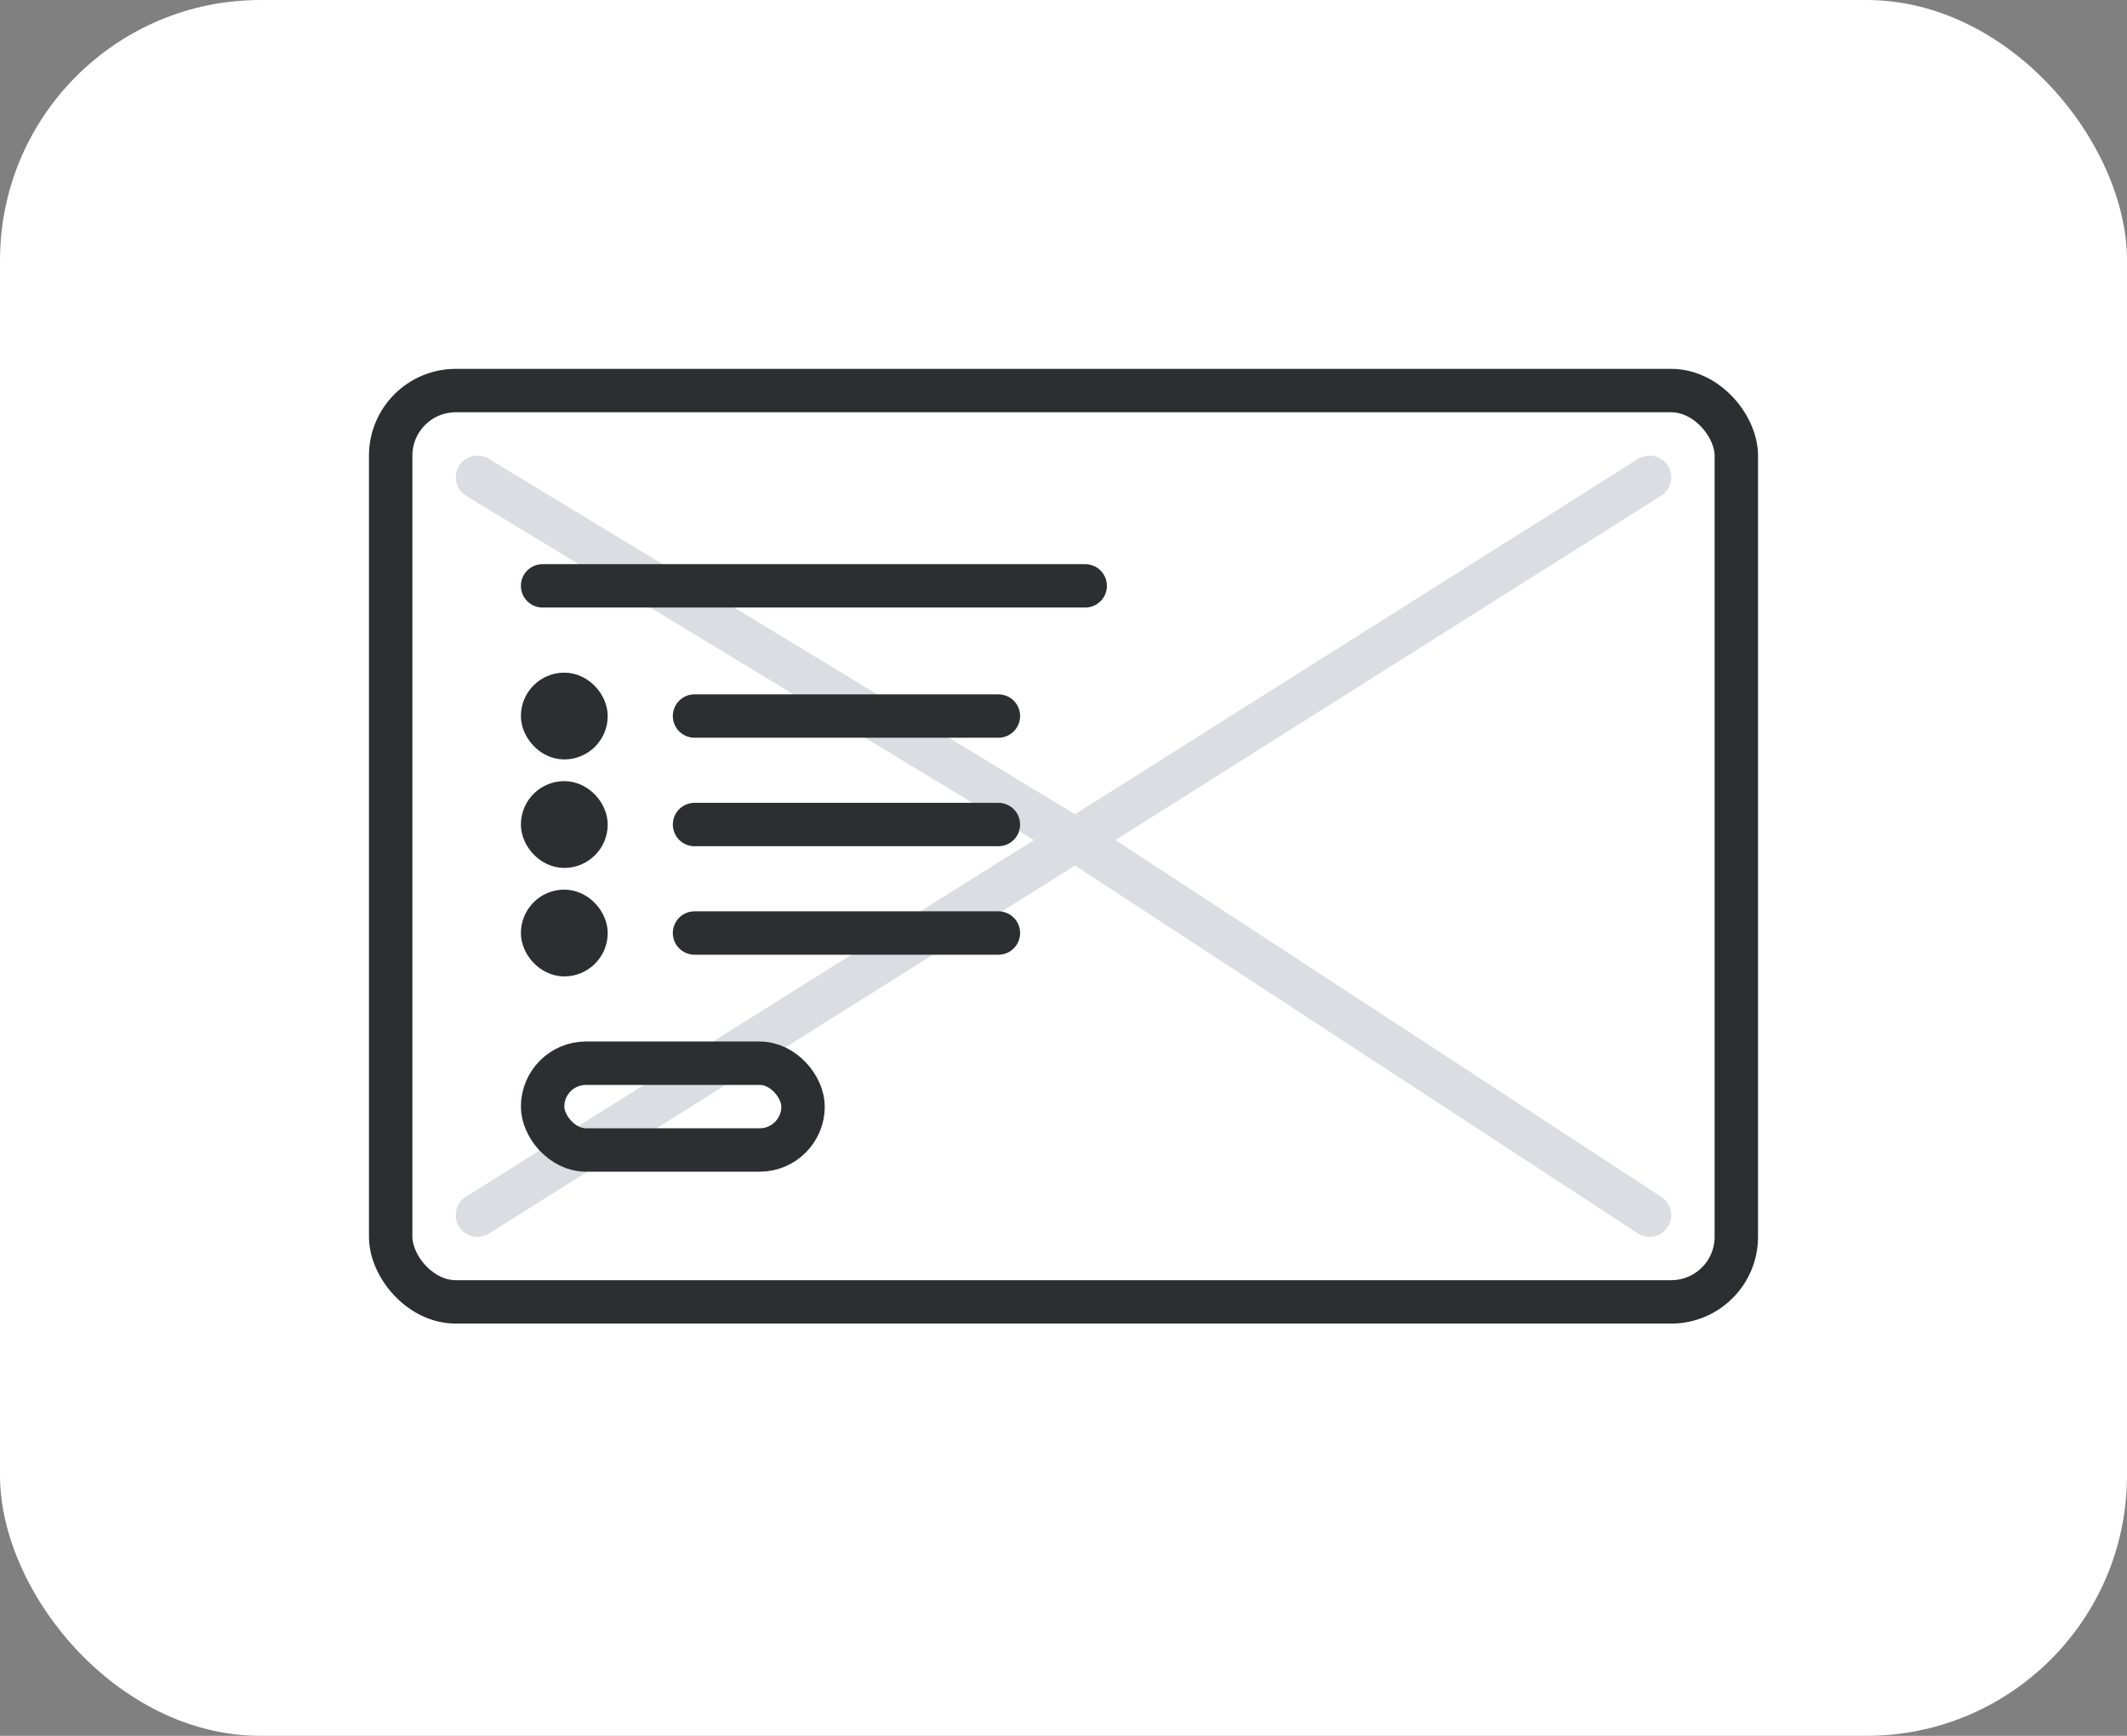
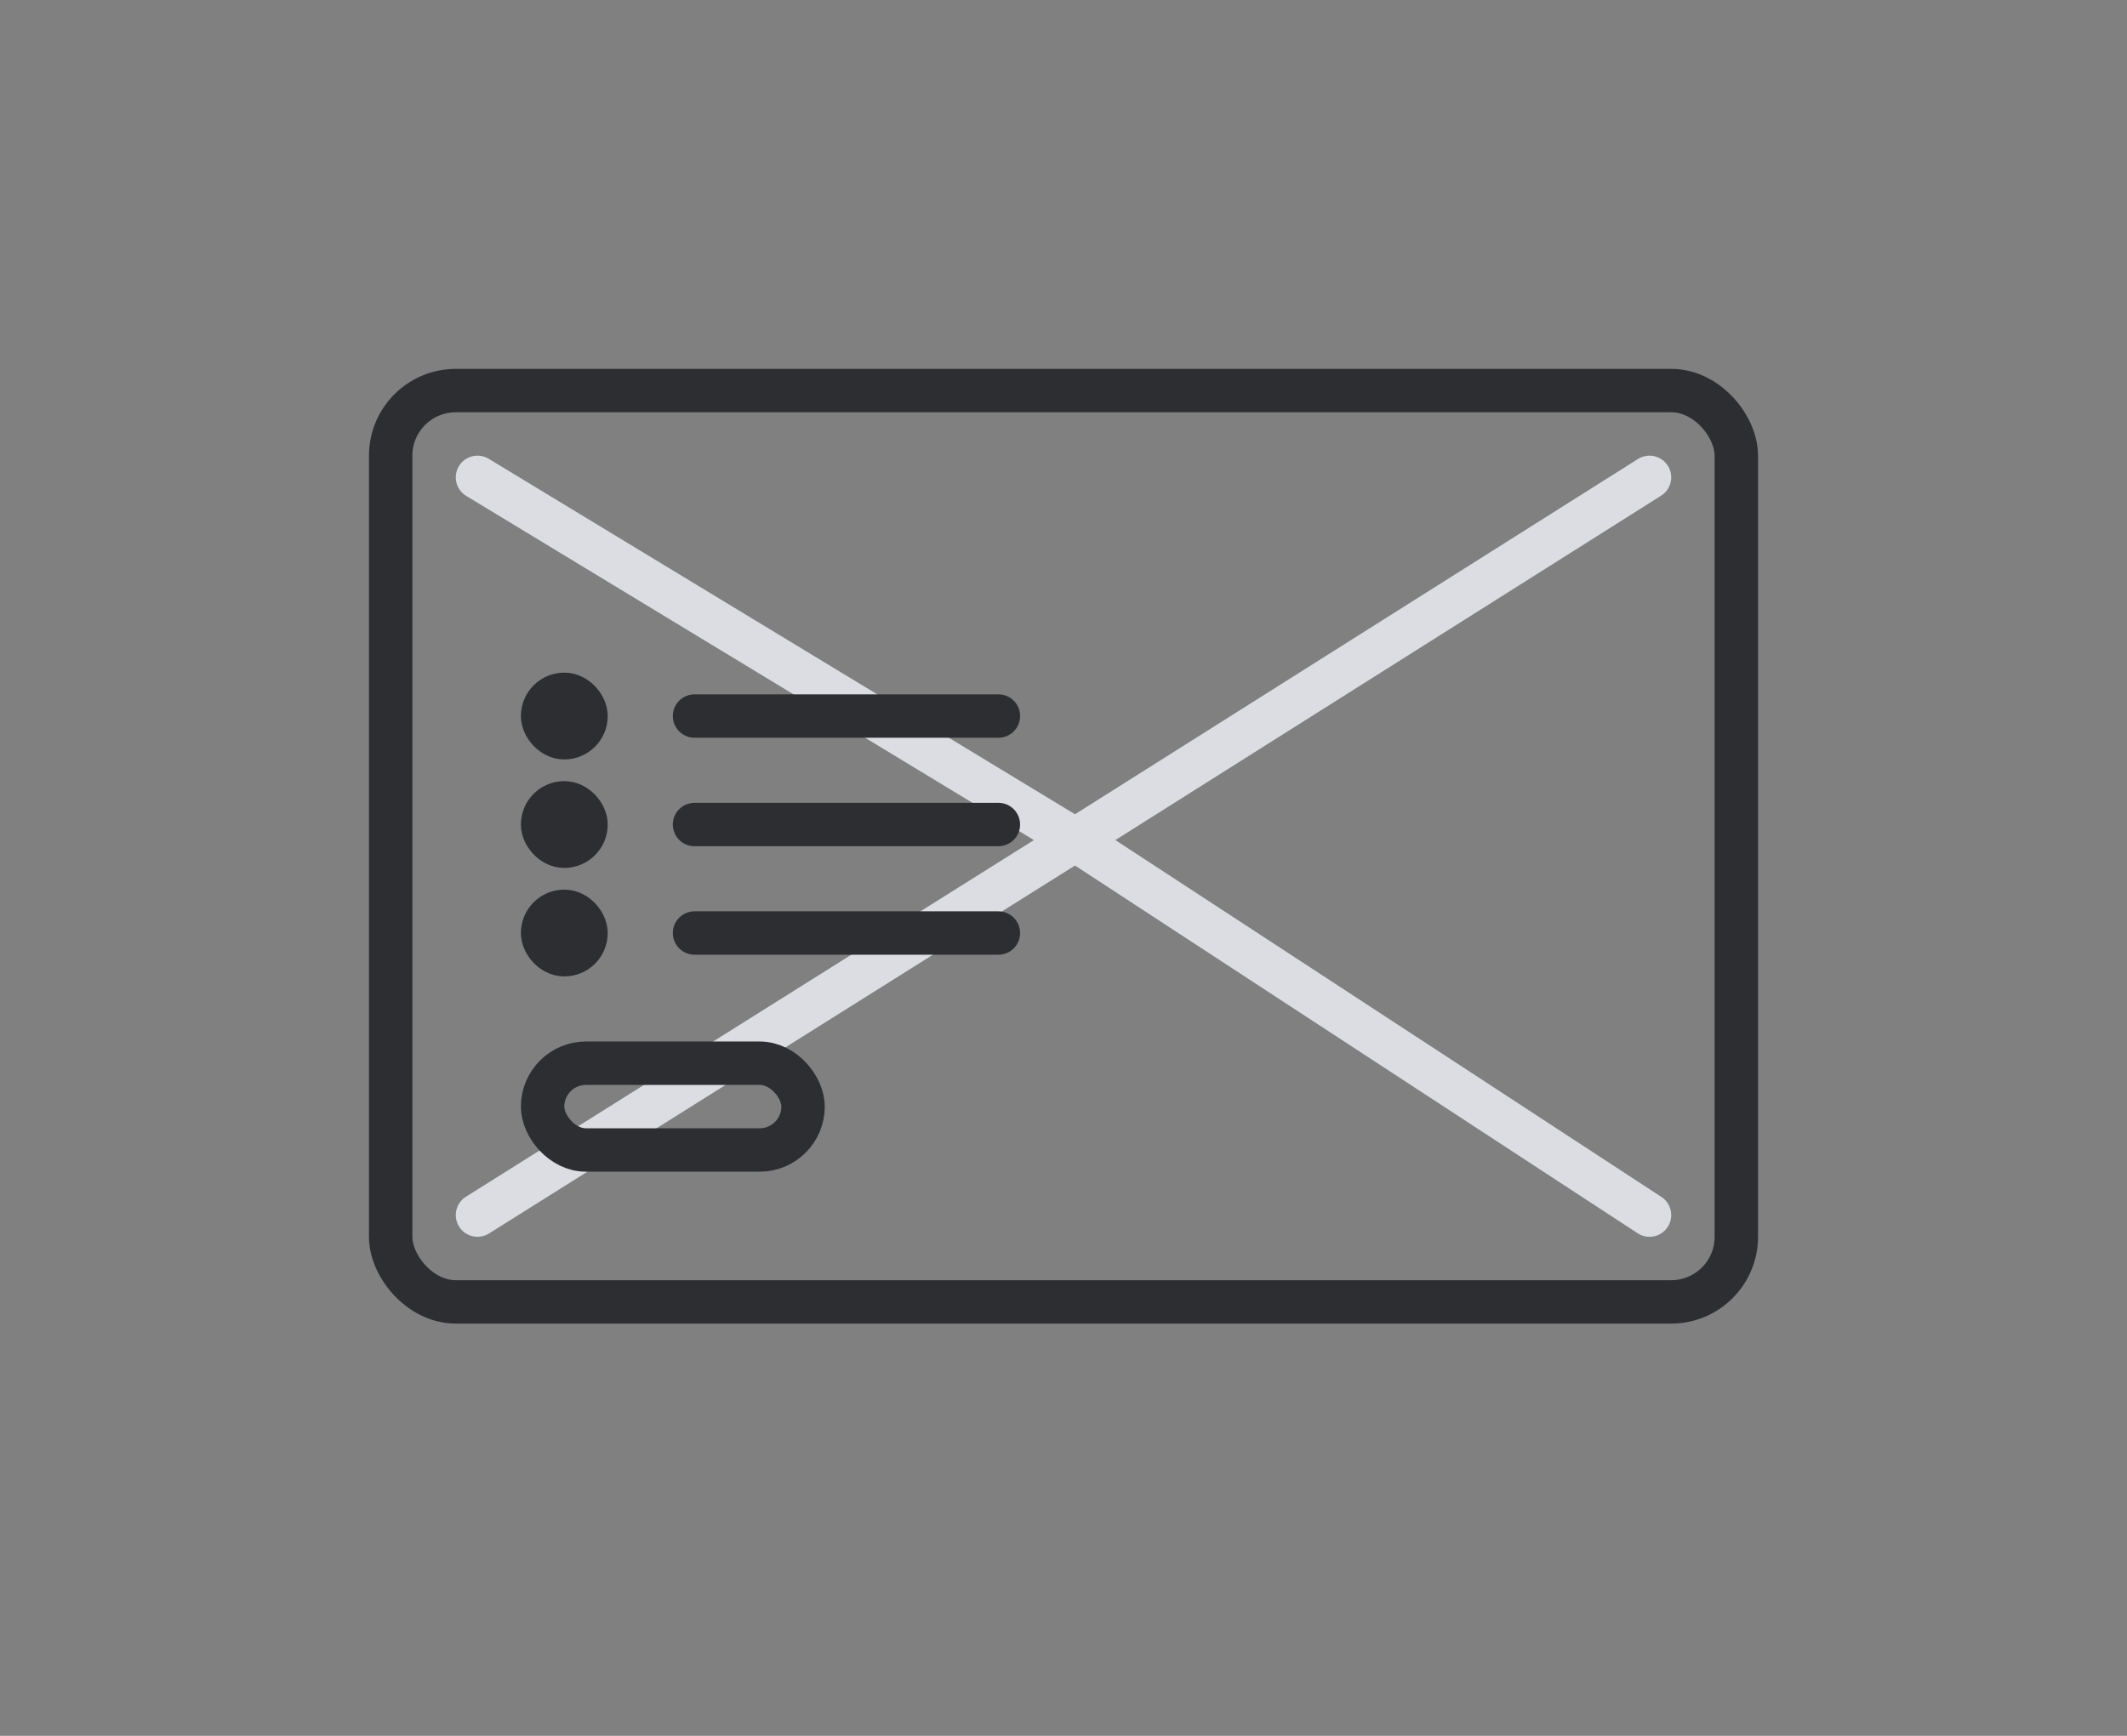
<svg xmlns="http://www.w3.org/2000/svg" width="98" height="80" viewBox="0 0 98 80" fill="none">
  <rect x="0" y="0" width="98" height="80" fill="#808080" stroke="none" />
-   <rect width="98" height="80" rx="12" fill="white" />
  <rect x="18" y="18" width="62" height="42" rx="3" stroke="#2D2E31" stroke-width="2" />
  <path d="M22 22L49.54 38.702M49.54 38.702L22 56M49.54 38.702L76 22M49.54 38.702L76 56" stroke="#DBDDE2" stroke-width="2" stroke-linecap="round" />
-   <line x1="25" y1="27" x2="50" y2="27" stroke="#2D2E31" stroke-width="2" stroke-linecap="round" />
  <line x1="32" y1="33" x2="46" y2="33" stroke="#2D2E31" stroke-width="2" stroke-linecap="round" />
  <line x1="32" y1="38" x2="46" y2="38" stroke="#2D2E31" stroke-width="2" stroke-linecap="round" />
  <line x1="32" y1="43" x2="46" y2="43" stroke="#2D2E31" stroke-width="2" stroke-linecap="round" />
  <rect x="25" y="49" width="12" height="4" rx="2" stroke="#2D2E31" stroke-width="2" />
  <rect x="25" y="32" width="2" height="2" rx="1" stroke="#2D2E31" stroke-width="2" />
  <rect x="25" y="37" width="2" height="2" rx="1" stroke="#2D2E31" stroke-width="2" />
  <rect x="25" y="42" width="2" height="2" rx="1" stroke="#2D2E31" stroke-width="2" />
</svg>